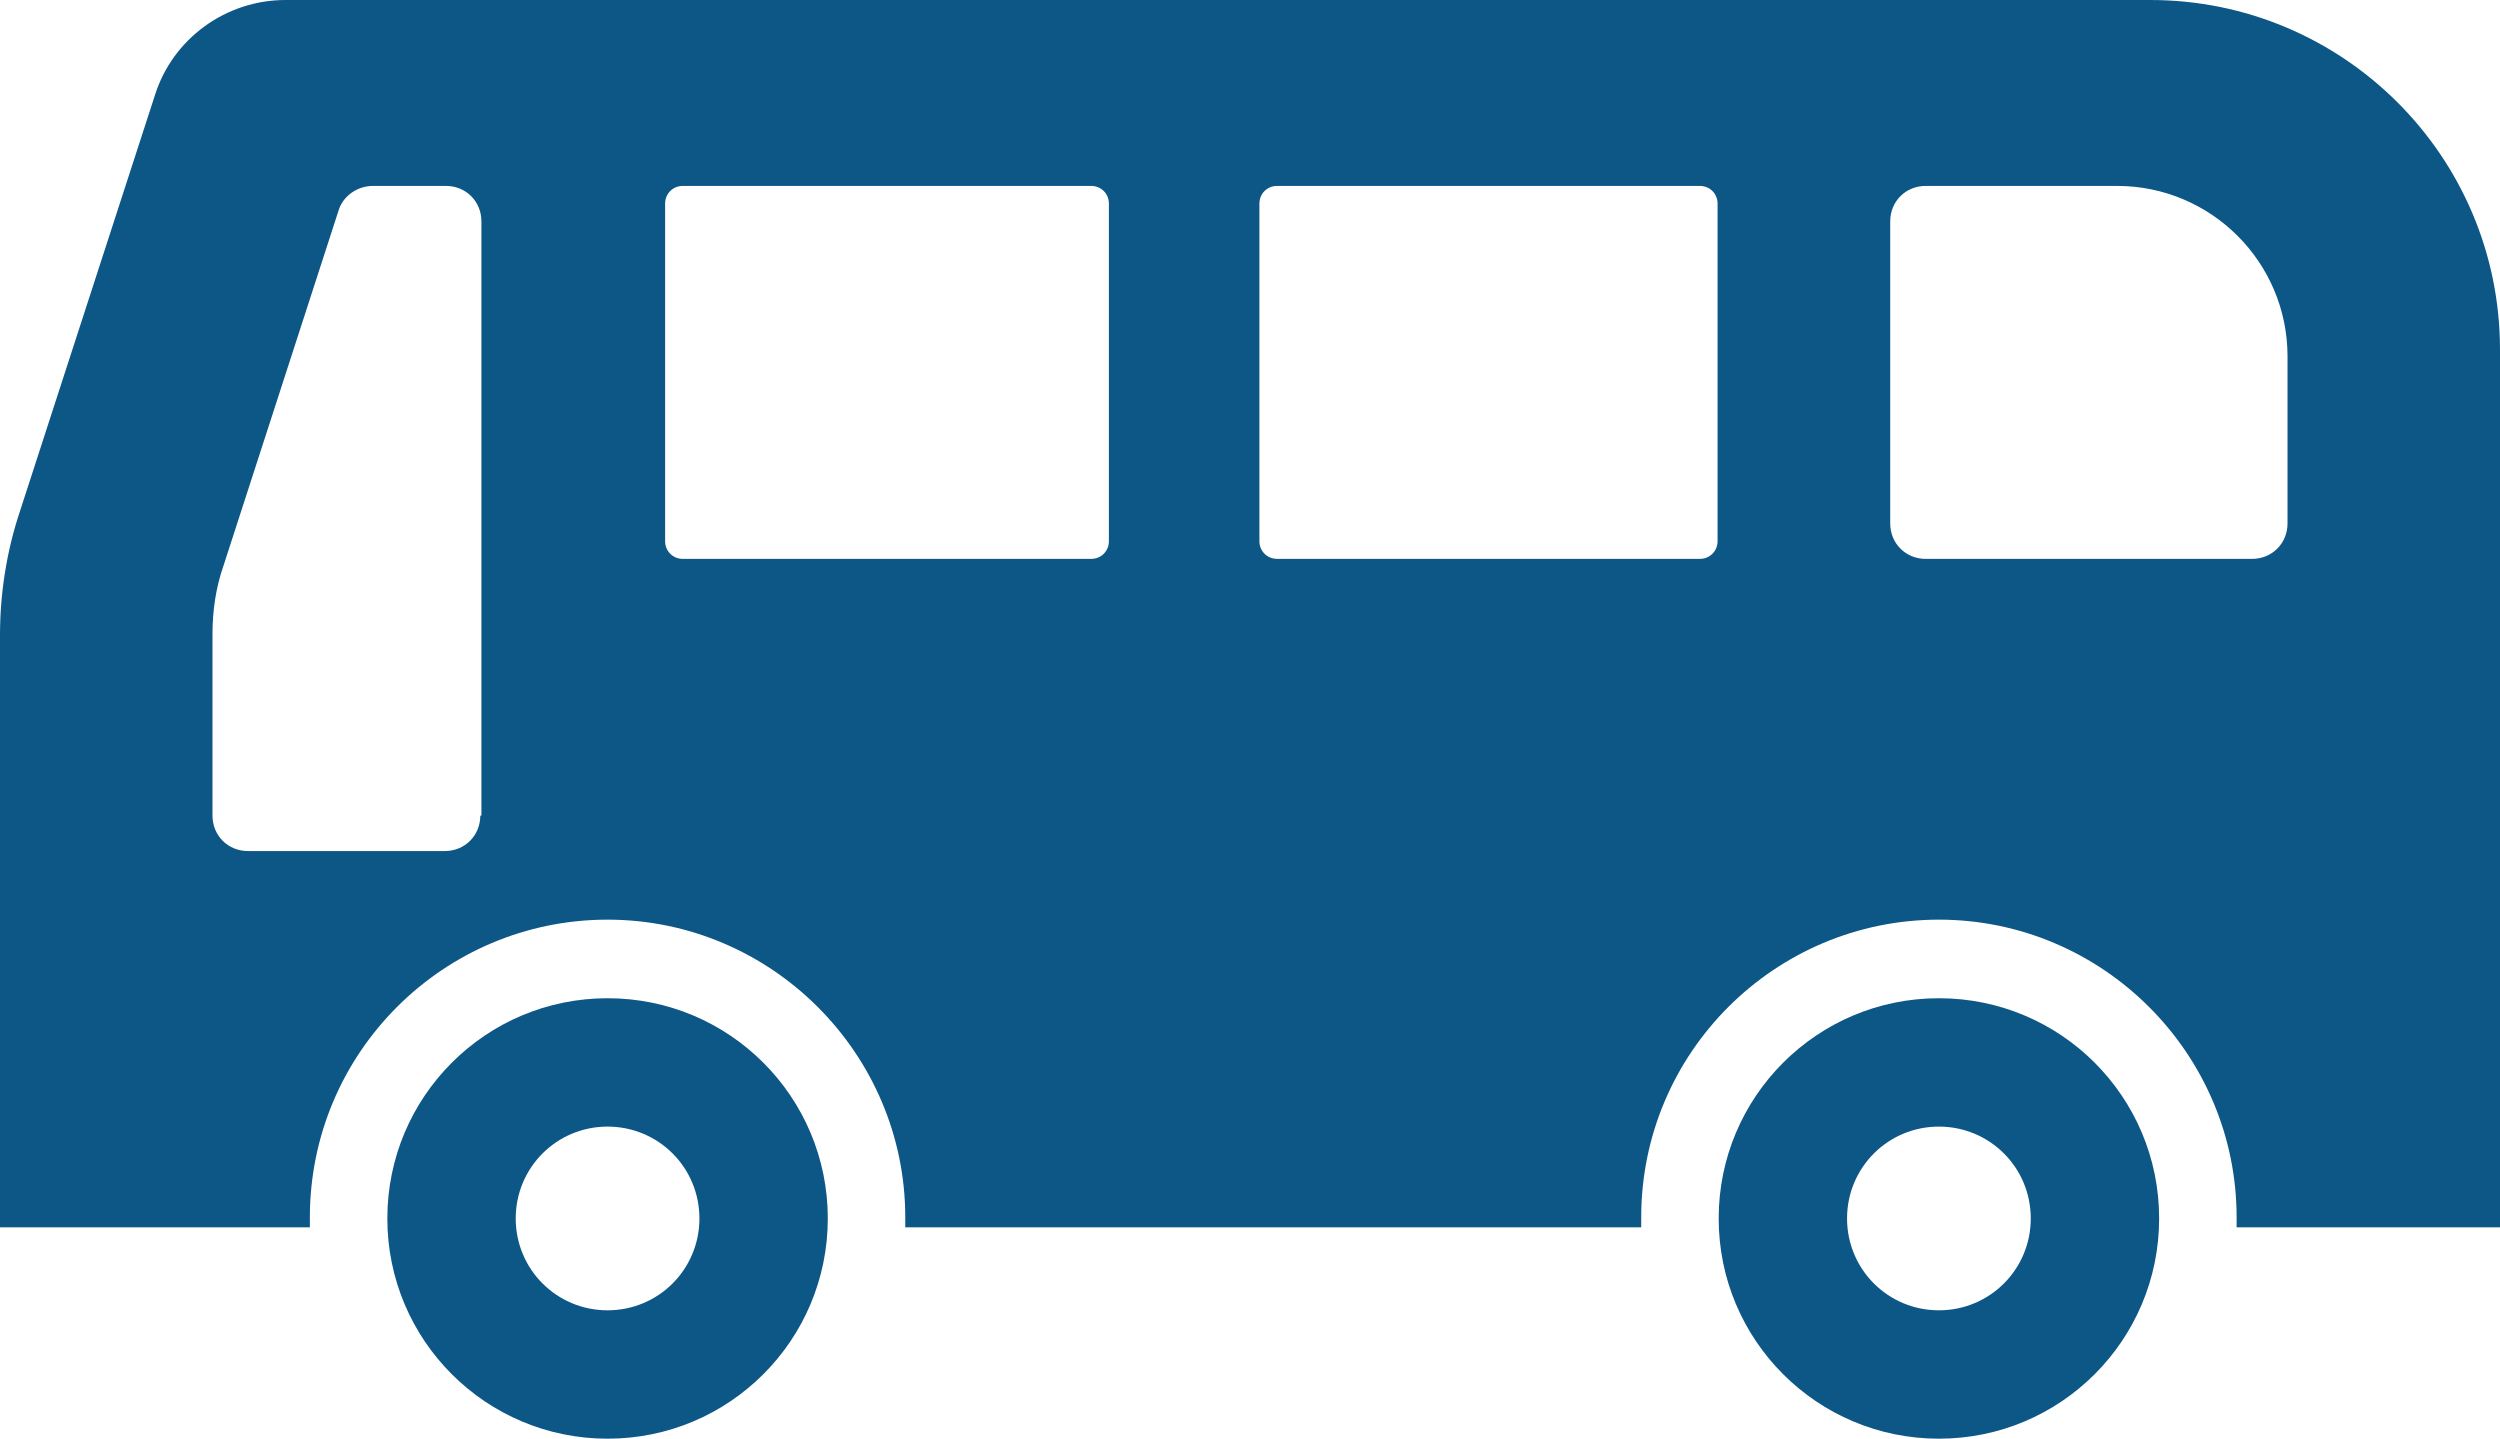
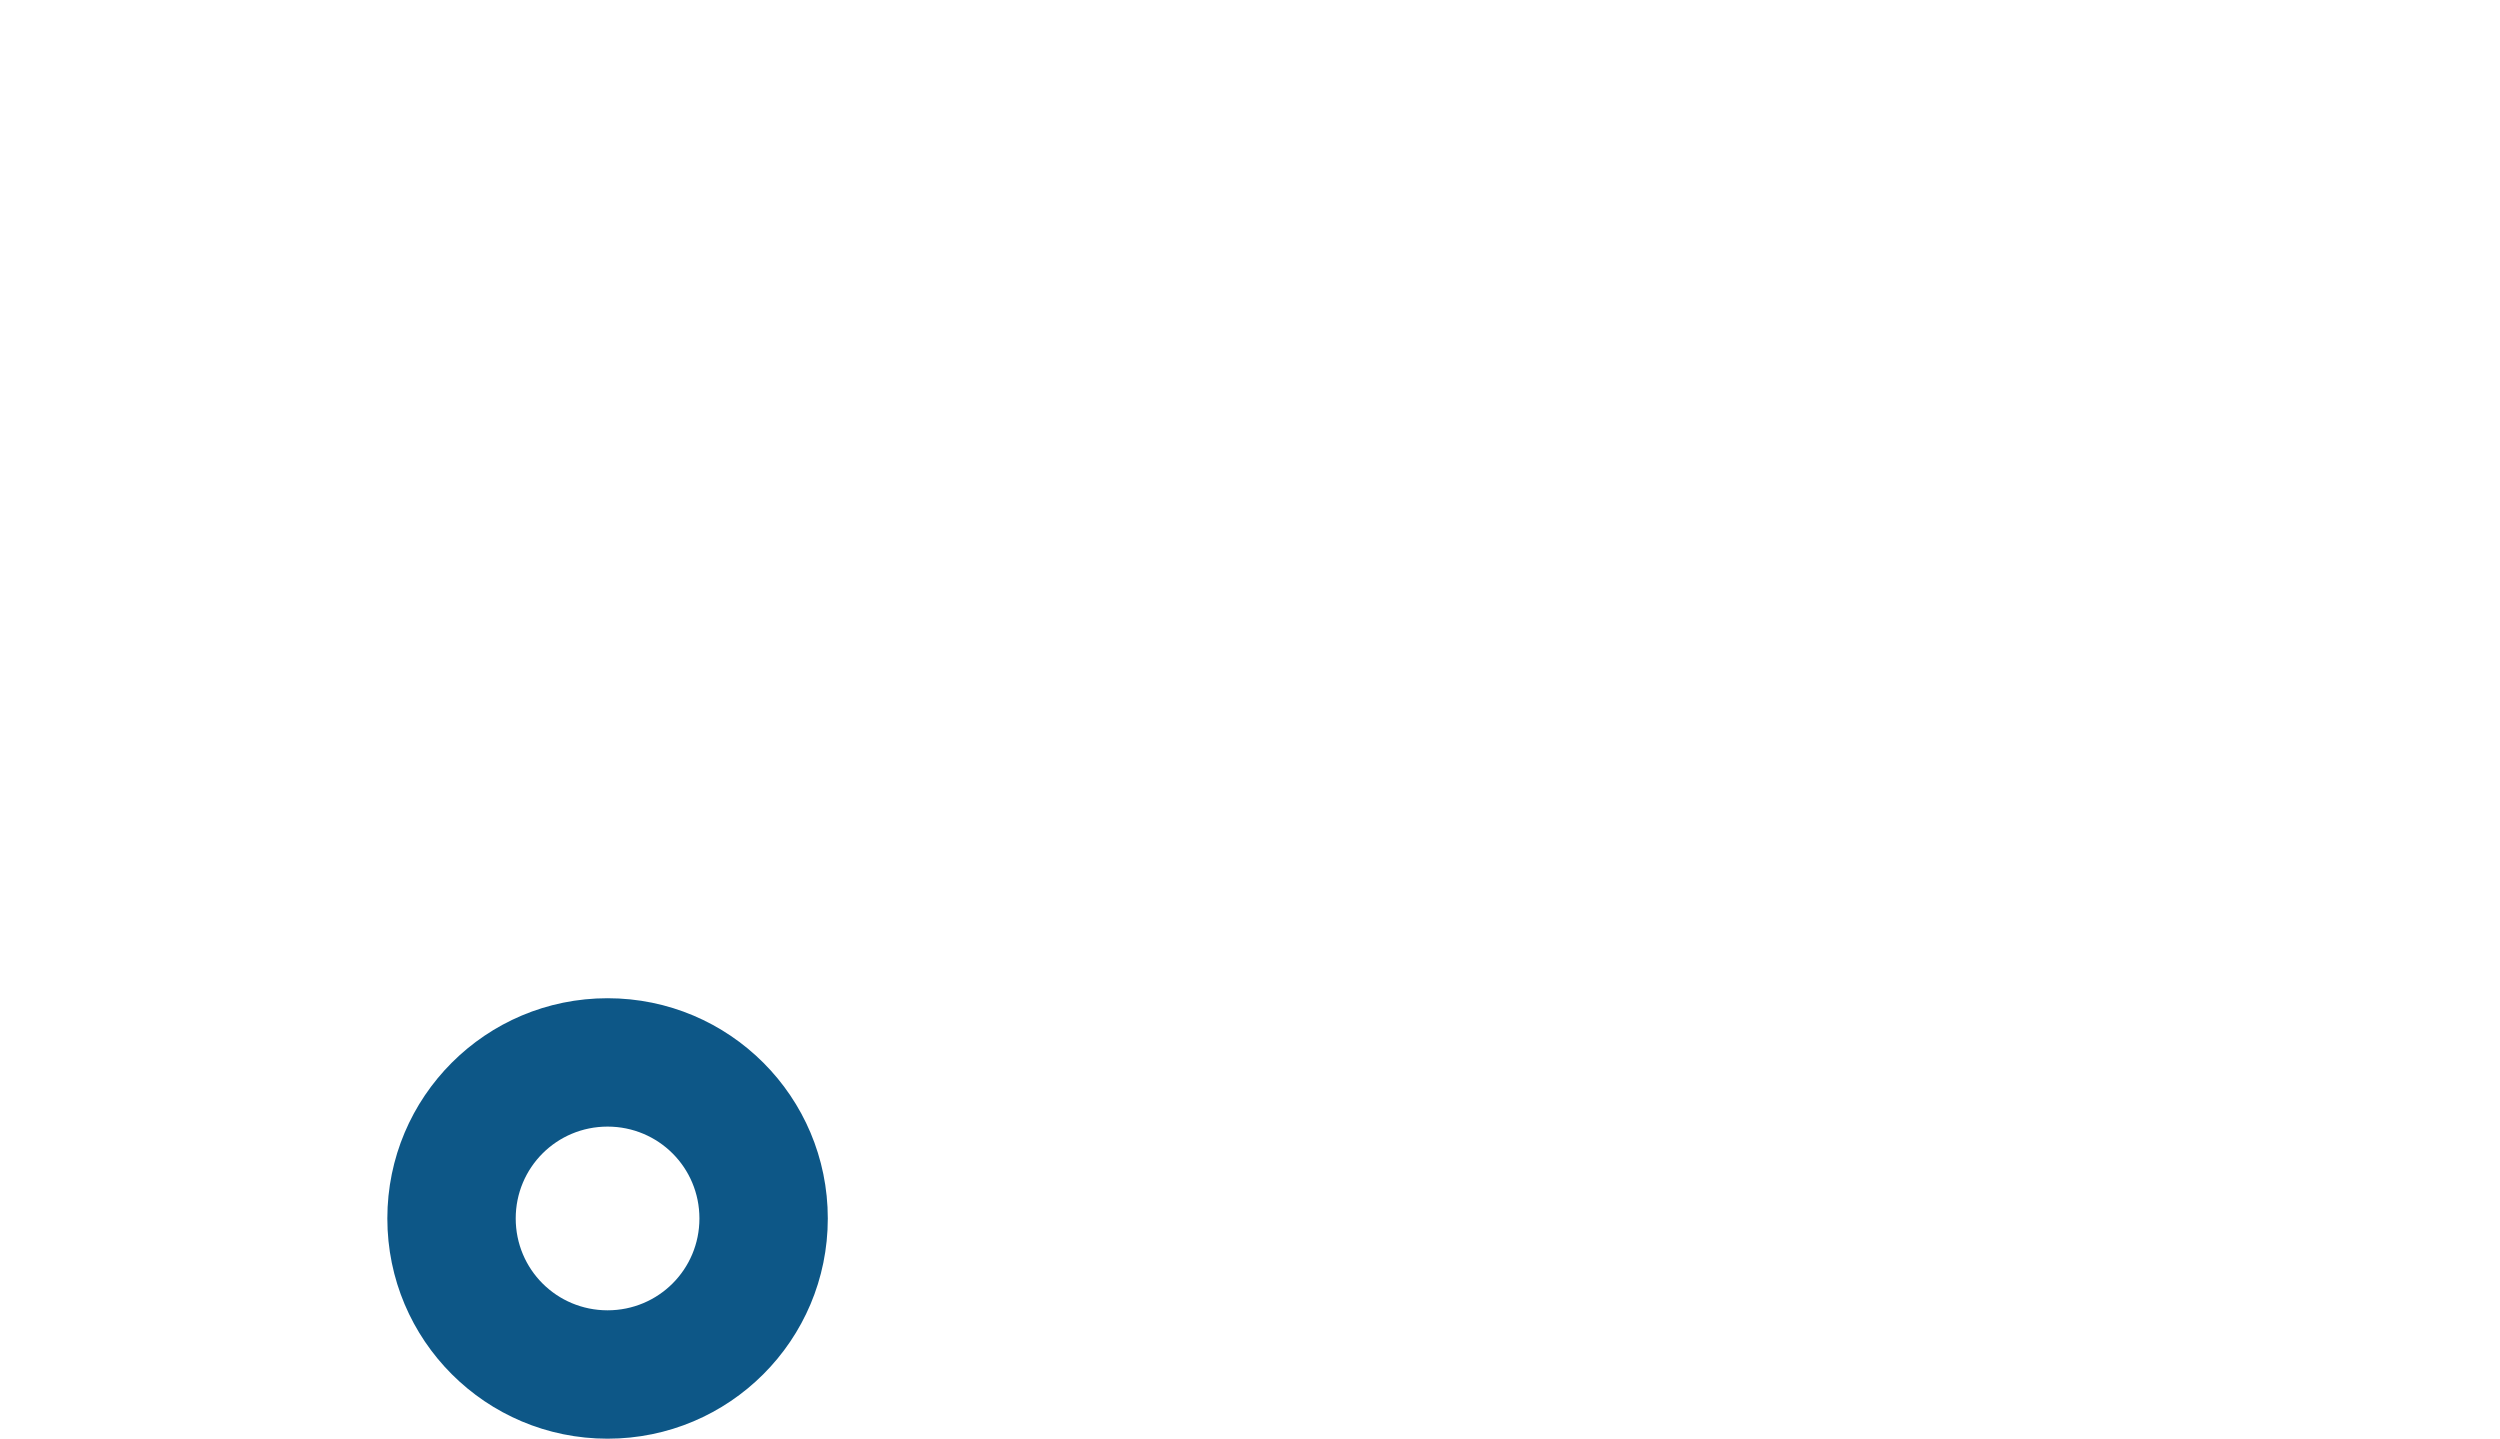
<svg xmlns="http://www.w3.org/2000/svg" id="uuid-e39fe948-4d4c-43ad-9af9-1dbad1c6b9ea" width="22.59" height="13" viewBox="0 0 22.59 13">
  <defs>
    <style>.uuid-397a8933-605f-4a5a-b595-2d0ac1910796{fill:#0d5787;}</style>
  </defs>
  <g id="uuid-4e617efa-26dd-4d21-8c37-0a3ac19ed6d4">
-     <path class="uuid-397a8933-605f-4a5a-b595-2d0ac1910796" d="M19.42,0H2.58c-.54,0-1.02.35-1.18.86L.18,4.62c-.12.36-.18.74-.18,1.12v5.35h2.8s0-.06,0-.09c0-1.49,1.21-2.69,2.69-2.69s2.69,1.21,2.69,2.69c0,.03,0,.06,0,.09h6.65s0-.06,0-.09c0-1.49,1.21-2.69,2.69-2.69s2.69,1.21,2.69,2.69c0,.03,0,.06,0,.09h2.38V3.16c0-1.75-1.42-3.16-3.16-3.16ZM4.34,7.37c0,.18-.14.32-.32.32h-1.78c-.18,0-.32-.14-.32-.32v-1.64c0-.21.03-.42.1-.62l1.04-3.21c.04-.13.17-.22.31-.22h.66c.18,0,.32.14.32.32v5.37h0ZM10.02,4.89c0,.09-.07.16-.16.16h-3.69c-.09,0-.16-.07-.16-.16V1.84c0-.09.07-.16.16-.16h3.69c.09,0,.16.07.16.16v3.05ZM15.52,4.89c0,.09-.07.16-.16.16h-3.82c-.09,0-.16-.07-.16-.16V1.84c0-.09.07-.16.16-.16h3.82c.09,0,.16.07.16.16v3.05h0ZM20.67,4.73c0,.18-.14.32-.32.32h-2.95c-.18,0-.32-.14-.32-.32V2c0-.18.14-.32.32-.32h1.73c.85,0,1.54.69,1.54,1.54v1.51Z" />
-     <path class="uuid-397a8933-605f-4a5a-b595-2d0ac1910796" d="M5.49,9.02c-1.1,0-1.99.89-1.99,1.99s.89,1.99,1.99,1.99,1.99-.89,1.99-1.99-.89-1.99-1.99-1.99ZM5.49,11.84c-.46,0-.83-.37-.83-.83s.37-.83.83-.83.83.37.83.83c0,.46-.37.83-.83.83Z" />
-     <path class="uuid-397a8933-605f-4a5a-b595-2d0ac1910796" d="M17.52,9.02c-1.1,0-1.99.89-1.99,1.99s.89,1.99,1.99,1.99,1.99-.89,1.99-1.99c0-1.1-.89-1.99-1.99-1.99ZM17.52,11.84c-.46,0-.83-.37-.83-.83s.37-.83.83-.83.83.37.83.83c0,.46-.37.83-.83.83Z" />
+     <path class="uuid-397a8933-605f-4a5a-b595-2d0ac1910796" d="M5.49,9.02c-1.1,0-1.99.89-1.99,1.99s.89,1.99,1.99,1.99,1.99-.89,1.99-1.99-.89-1.99-1.99-1.99ZM5.49,11.84c-.46,0-.83-.37-.83-.83s.37-.83.83-.83.83.37.83.83c0,.46-.37.83-.83.83" />
  </g>
</svg>